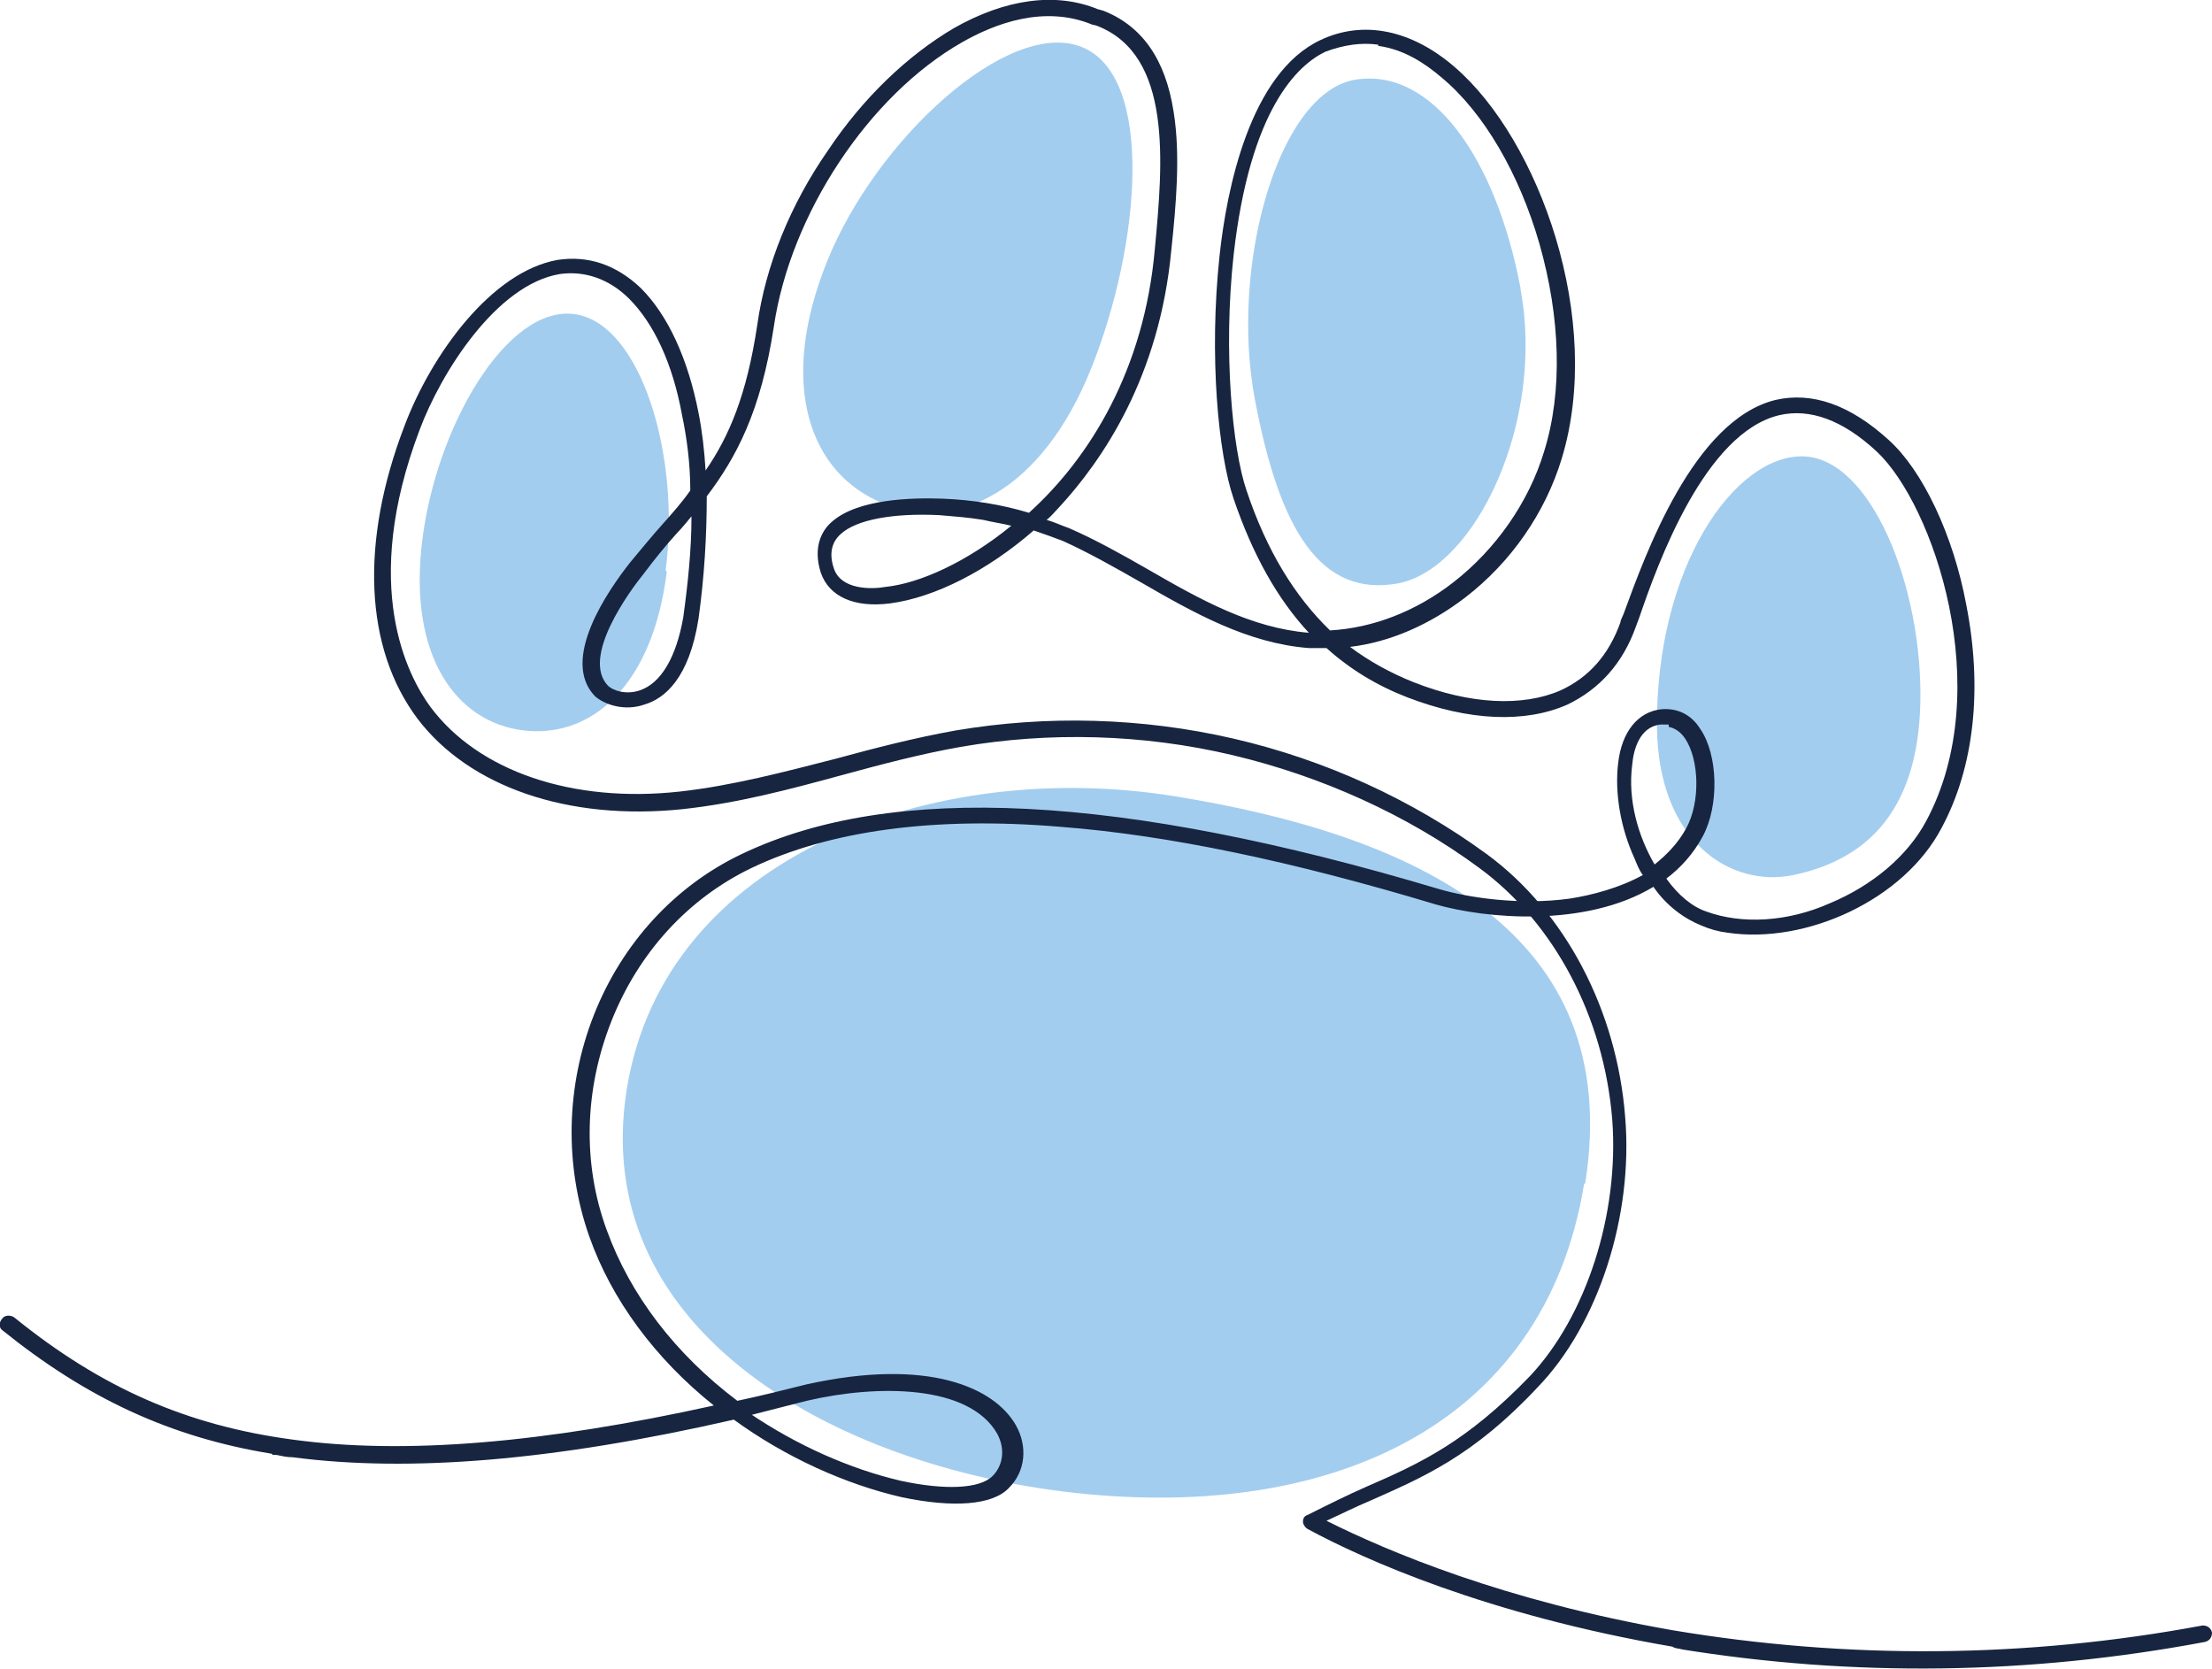
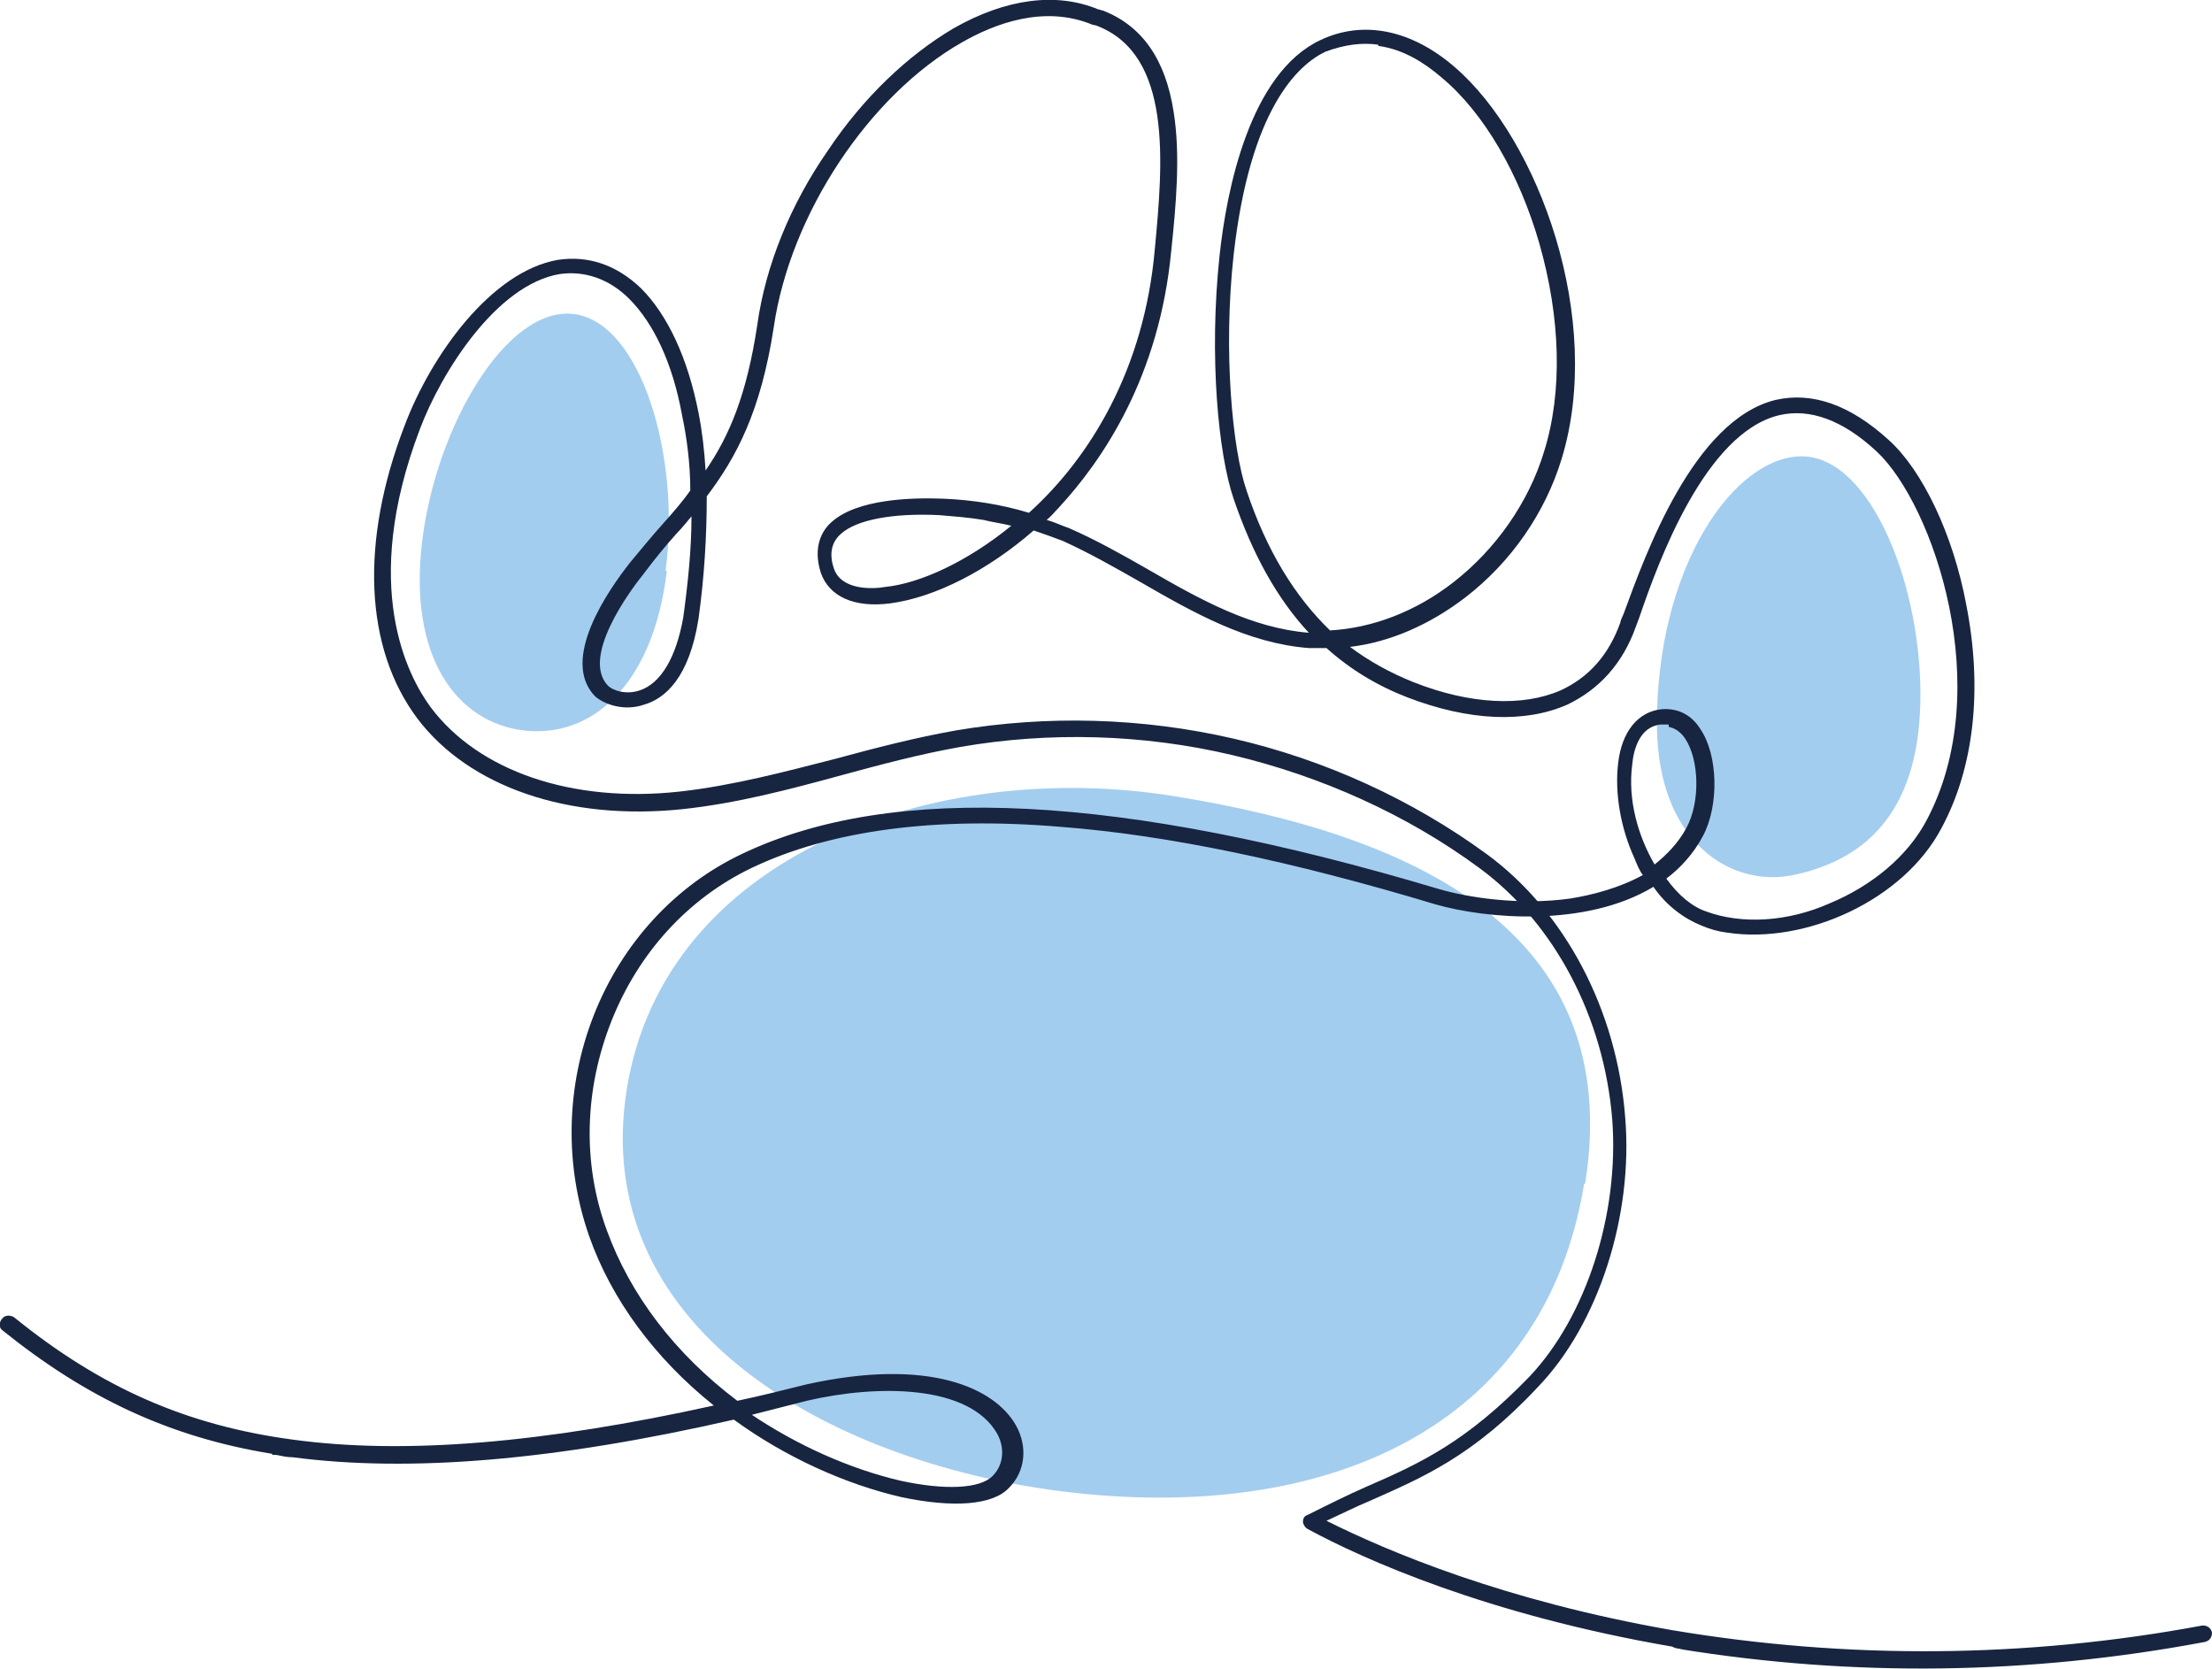
<svg xmlns="http://www.w3.org/2000/svg" id="Calque_2" viewBox="0 0 18.81 14.19">
  <defs>
    <style>.cls-1{fill:#a3cdef;}.cls-2{fill:#172540;}</style>
  </defs>
  <g id="Calque_2-2">
    <g id="logo-pattedorcanadienne">
      <path class="cls-1" d="M13.47,10.07c-.34,2.07-2.19,2.89-4.44,2.61-2.05-.26-4.02-1.43-3.7-3.42s2.62-2.82,4.66-2.49,3.83,1.15,3.49,3.29h0Z" />
      <path class="cls-1" d="M5.67,4.86c-.12.98-.65,1.42-1.22,1.35-.57-.07-.98-.63-.86-1.61s.72-2,1.29-1.93c.57.07.91,1.21.78,2.18h0Z" />
      <path class="cls-1" d="M16.33,5.97c-.02.98-.51,1.35-1.08,1.47-.53.11-1.15-.28-1.16-1.26-.01-1.36.66-2.31,1.24-2.3s1.02,1.11,1,2.09Z" />
-       <path class="cls-1" d="M9.28,3.13c-.42,1.05-1.15,1.4-1.77,1.15-.62-.25-.9-1-.48-2.05S8.58.15,9.2.4c.62.25.5,1.68.08,2.73Z" />
-       <path class="cls-1" d="M12.93,2.46c.21,1.12-.38,2.37-1.04,2.5-.66.12-1.01-.45-1.22-1.57-.21-1.12.19-2.58.84-2.71.66-.12,1.21.66,1.42,1.77h0Z" />
      <path class="cls-2" d="M14.31,14.02s-.06,0-.09-.02c-1.57-.27-2.62-.74-3.1-1-.02-.01-.04-.04-.04-.06,0-.03.01-.05.04-.06.18-.09.34-.17.5-.24.46-.2.85-.38,1.39-.94.48-.51.76-1.38.7-2.18-.07-.87-.49-1.67-1.13-2.14-.61-.45-1.34-.78-2.1-.96-.76-.18-1.56-.2-2.31-.07-.34.06-.68.15-1.01.24-.44.12-.89.24-1.36.29-.97.1-1.81-.19-2.25-.77-.45-.6-.49-1.5-.11-2.49.23-.61.74-1.31,1.3-1.41.26-.04.5.04.71.24.23.23.4.6.49,1.06.03.15.05.32.06.49.2-.29.35-.64.44-1.24.07-.5.28-1.02.6-1.48.3-.45.68-.81,1.07-1.04.44-.25.87-.31,1.23-.16.04,0,.05.06.04.09-.01.04-.06.05-.09.04-.41-.17-.83-.01-1.11.15-.79.45-1.46,1.46-1.6,2.42-.11.72-.32,1.11-.57,1.44,0,.33-.02.68-.07,1.04-.08.51-.29.68-.46.73-.17.06-.34,0-.42-.07-.3-.31.11-.9.3-1.14.1-.12.19-.23.28-.33.08-.09.16-.18.23-.28,0-.23-.03-.45-.07-.64-.08-.44-.24-.78-.45-.99-.17-.17-.38-.24-.59-.21-.54.09-1.01.84-1.19,1.32-.51,1.34-.1,2.1.09,2.36.41.55,1.21.82,2.12.72.45-.05.9-.17,1.33-.28.33-.09.68-.18,1.02-.24.77-.13,1.58-.11,2.36.07.78.18,1.52.52,2.15.98.67.49,1.11,1.33,1.18,2.24.07.84-.23,1.76-.74,2.29-.55.59-.98.77-1.43.97-.12.05-.24.11-.37.17.52.26,1.51.68,2.94.93,1.49.25,3.01.24,4.51-.04.04,0,.07.02.08.06,0,.04-.02.07-.06.08-1.49.28-2.99.3-4.47.06h.03ZM5.88,4.39s-.08.1-.13.15c-.09.1-.18.21-.27.33-.13.16-.54.72-.31.96.04.04.15.08.27.04.18-.06.31-.28.37-.62.04-.29.07-.58.07-.85h0Z" />
      <path class="cls-2" d="M2.31,12.36c-.86-.14-1.57-.47-2.29-1.05-.03-.02-.03-.07,0-.1.02-.03.07-.03.1-.01.74.6,1.47.92,2.37,1.04.95.13,2.13.03,3.58-.29-.5-.4-.87-.9-1.06-1.44-.21-.6-.2-1.27.04-1.88s.69-1.1,1.26-1.37c1.28-.61,3.22-.51,5.93.3.24.07.68.14,1.11.08.19-.03.42-.09.62-.2-.03-.04-.05-.09-.07-.14-.12-.26-.17-.56-.14-.81.03-.27.17-.44.37-.46.13-.01.25.04.33.17.15.22.16.65.02.91-.08.15-.19.27-.31.36.1.14.22.24.34.28.3.11.69.09,1.05-.07.36-.15.66-.4.82-.7.6-1.12.06-2.69-.42-3.14-.29-.27-.57-.37-.83-.31-.63.15-1.03,1.25-1.19,1.72-.01.03-.02.05-.03.08-.11.31-.31.53-.58.66-.36.16-.84.14-1.36-.06-.26-.1-.49-.24-.69-.42h-.15c-.52-.04-.98-.3-1.43-.56-.21-.12-.44-.25-.66-.35-.08-.03-.16-.06-.25-.09-.39.34-.84.57-1.22.62-.31.04-.52-.06-.59-.26-.07-.22.01-.36.09-.43.22-.2.69-.21.95-.2.25.01.5.05.73.12.52-.47.98-1.22,1.07-2.24h0c.07-.74.15-1.65-.49-1.9-.04-.01-.05-.05-.04-.09.01-.04.05-.05.09-.04.33.13.53.41.6.86.06.37.02.8-.02,1.18h0c-.1,1.07-.58,1.78-.96,2.19-.03.03-.06.07-.1.1.07.02.13.05.19.07.23.1.46.23.67.35.45.26.88.5,1.37.54-.27-.29-.48-.67-.64-1.14-.13-.38-.21-1.21-.12-2.06.06-.57.26-1.56.86-1.84.36-.17.77-.09,1.14.23.72.62,1.27,2.15.91,3.33-.14.46-.43.88-.82,1.18-.3.23-.64.38-.98.42.16.12.34.22.54.3.48.19.93.21,1.25.07.24-.11.41-.3.51-.58,0-.02.02-.05.03-.08.18-.49.59-1.64,1.29-1.81.31-.07.63.04.96.34.29.26.55.81.66,1.4.14.71.07,1.38-.21,1.9-.32.61-1.15.99-1.82.89-.08-.01-.15-.03-.22-.06-.15-.06-.3-.17-.41-.33-.58.35-1.43.27-1.85.15-1.23-.37-2.28-.59-3.19-.66-1.07-.09-1.96.03-2.63.35-.54.26-.96.72-1.19,1.3s-.25,1.21-.04,1.78c.2.55.58,1.05,1.11,1.45.19-.04.39-.09.59-.14h0c1.04-.23,1.6.03,1.78.35.1.18.08.39-.06.53-.14.15-.48.17-.91.08-.48-.11-.99-.34-1.43-.66-1.53.35-2.76.45-3.75.32-.05,0-.09-.01-.14-.02h-.03ZM6.38,12.02c.4.27.85.47,1.28.57.37.08.67.07.78-.04.09-.09.11-.23.04-.36-.24-.42-1.02-.42-1.62-.28-.16.04-.31.08-.47.12h-.01ZM14.18,6.16h-.06c-.18.02-.23.22-.24.34-.04.3.05.61.19.85.1-.08.2-.18.27-.31.12-.22.11-.58-.01-.76-.04-.06-.09-.09-.14-.1v-.02ZM8.36,4.42c-.12-.02-.25-.03-.37-.04-.4-.02-.71.04-.84.16-.08.07-.1.17-.06.29.06.19.33.18.44.16.29-.03.69-.21,1.07-.52-.08-.02-.16-.03-.24-.05ZM11.72.38c-.14-.02-.29,0-.45.06-.23.11-.64.48-.78,1.73-.09.82-.01,1.65.11,2,.17.51.41.9.71,1.19.36-.02.73-.16,1.05-.41.36-.28.64-.68.77-1.11.16-.51.14-1.14-.04-1.77-.17-.59-.47-1.11-.83-1.41-.14-.12-.32-.24-.54-.27h0Z" />
    </g>
  </g>
</svg>